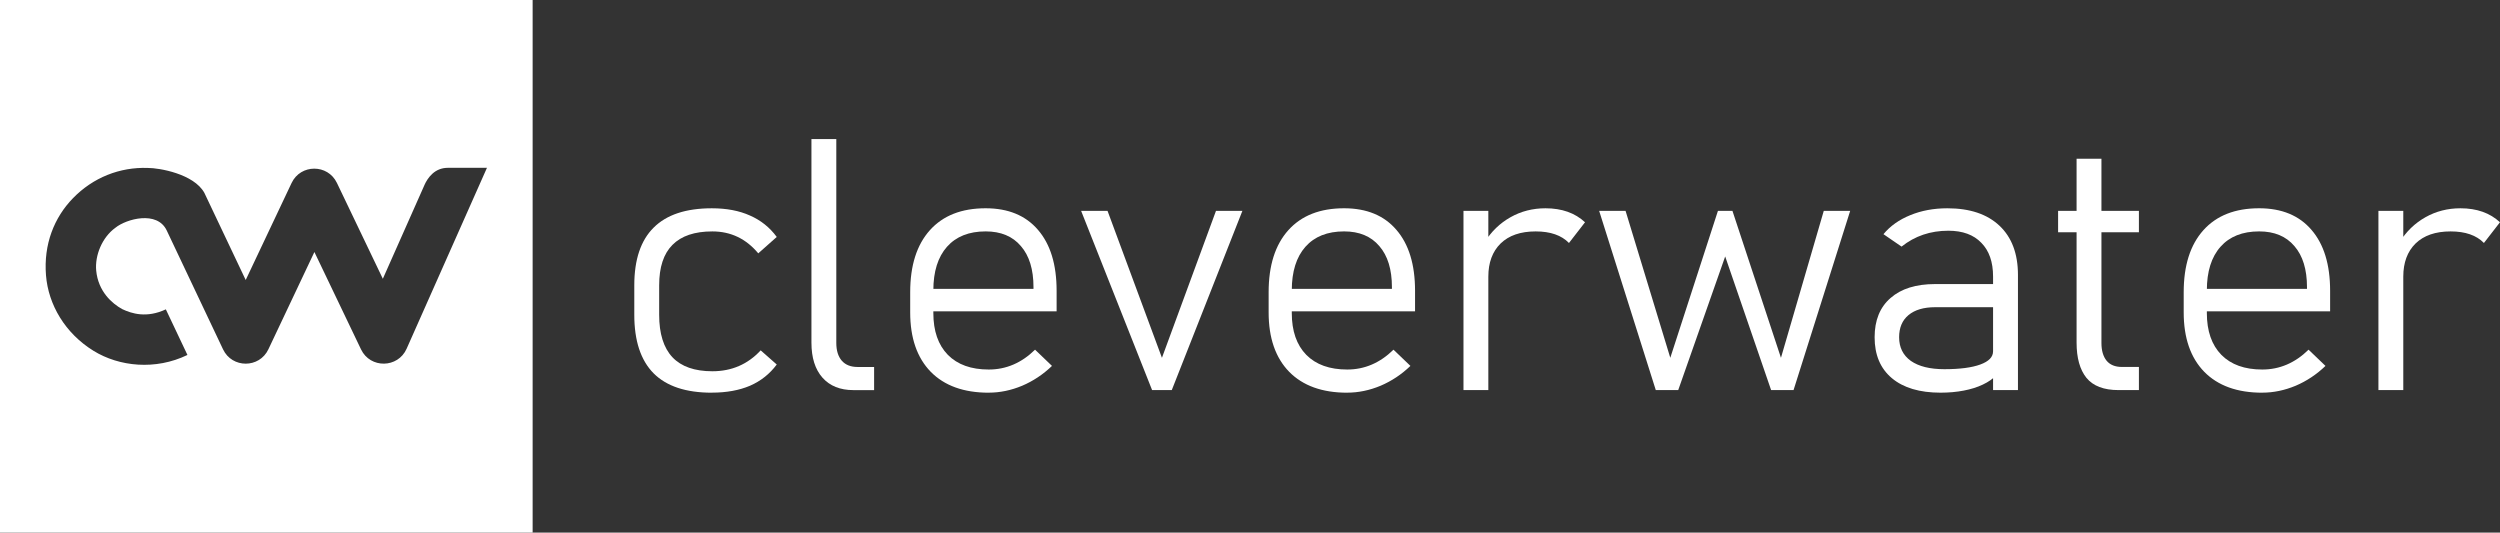
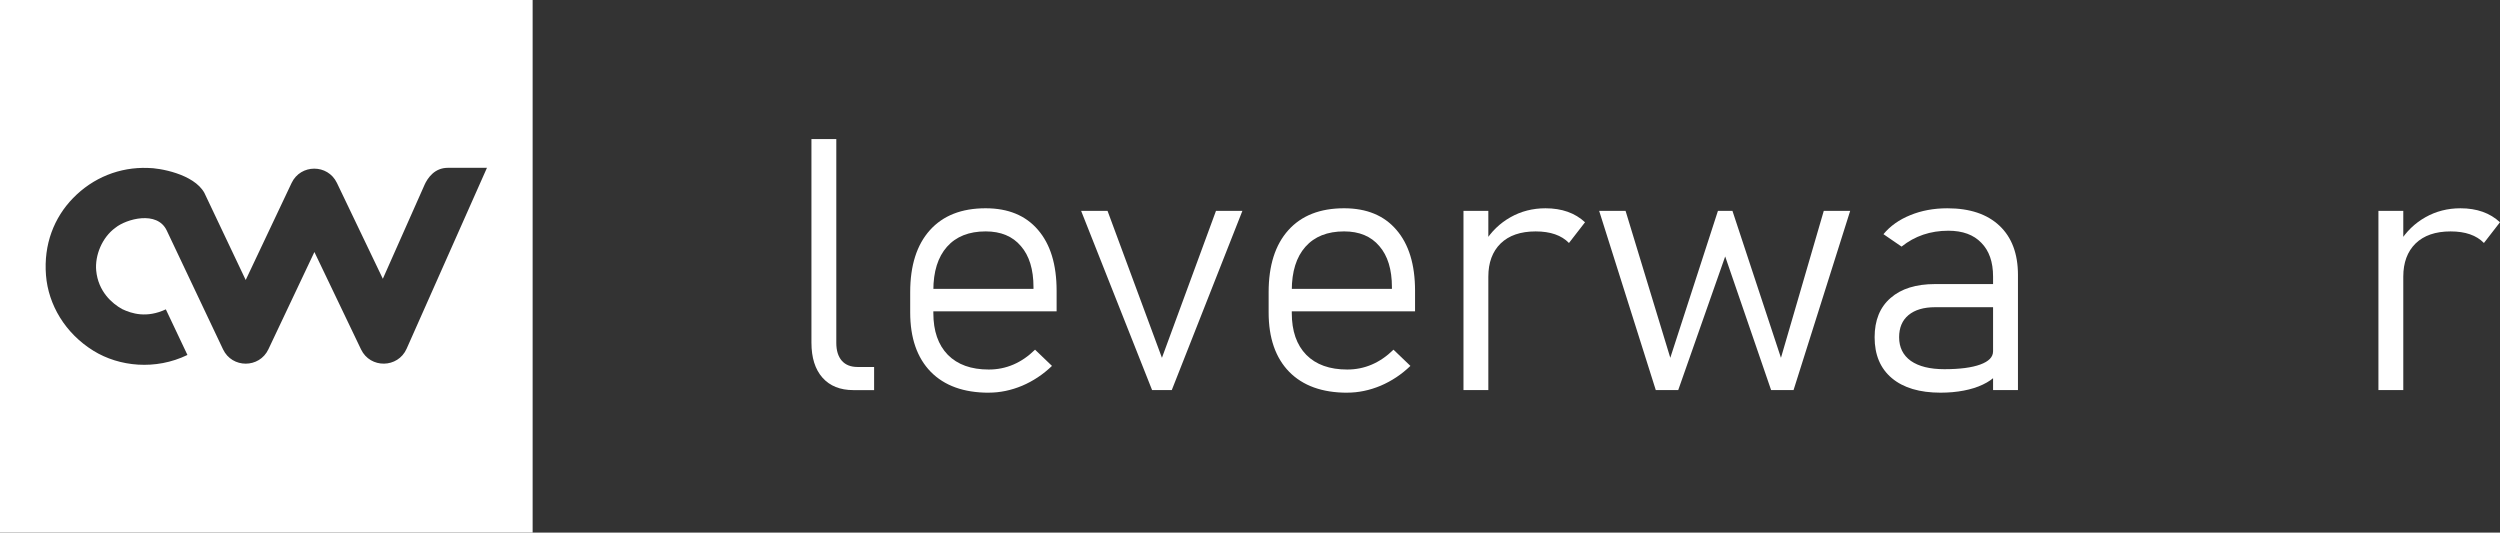
<svg xmlns="http://www.w3.org/2000/svg" version="1.1" viewBox="0 0 147.85 31.5">
  <rect x="0" y="0" width="147.85" height="31.5" fill="#333333" stroke="none" />
  <g fill="#FFFFFF">
-     <path d="m42.097 23.224q-2.297 0-3.441-1.144-1.144-1.154-1.144-3.462v-1.746q0-2.277 1.144-3.41 1.144-1.144 3.441-1.144 1.307 0 2.257 0.429 0.96 0.419 1.583 1.266l-1.093 0.97q-1.082-1.297-2.716-1.297-1.573 0-2.359 0.796-0.786 0.786-0.786 2.389v1.746q0 1.675 0.786 2.512 0.786 0.827 2.359 0.827 1.715 0 2.859-1.236l0.95 0.837q-0.623 0.837-1.583 1.256-0.96 0.408-2.257 0.408z" />
    <path d="m49.459 8.224v12.059q0 0.674 0.327 1.052 0.327 0.368 0.929 0.368h0.98v1.368h-1.225q-1.174 0-1.828-0.735-0.653-0.735-0.653-2.073v-12.039z" />
    <path d="m58.475 23.224q-2.216 0-3.431-1.236-1.215-1.246-1.215-3.513v-1.195q0-2.369 1.164-3.666t3.298-1.297q2.001 0 3.094 1.276 1.103 1.276 1.103 3.604v1.215h-7.658v-1.327h6.29v-0.102q0-1.573-0.745-2.43-0.735-0.868-2.083-0.868-1.481 0-2.287 0.909t-0.807 2.573v1.348q0 1.593 0.858 2.471 0.858 0.868 2.42 0.868 1.542 0 2.737-1.174l1.001 0.96q-0.786 0.756-1.766 1.174-0.98 0.408-1.971 0.408z" />
    <path d="m68.717 21.161 3.196-8.69h1.562l-4.176 10.599h-1.164l-4.197-10.599h1.562z" />
    <path d="m79.673 23.224q-2.216 0-3.431-1.236-1.215-1.246-1.215-3.513v-1.195q0-2.369 1.164-3.666 1.164-1.297 3.298-1.297 2.001 0 3.094 1.276 1.103 1.276 1.103 3.604v1.215h-7.658v-1.327h6.29v-0.102q0-1.573-0.745-2.43-0.735-0.868-2.083-0.868-1.481 0-2.287 0.909t-0.807 2.573v1.348q0 1.593 0.858 2.471 0.858 0.868 2.42 0.868 1.542 0 2.737-1.174l1.001 0.96q-0.786 0.756-1.766 1.174-0.98 0.408-1.971 0.408z" />
    <path d="m86.55 23.07v-10.599h1.47v10.599zm6.239-8.7q-0.664-0.684-1.971-0.684-1.338 0-2.073 0.715-0.725 0.715-0.725 1.96l-0.214-2.042q0.582-0.939 1.521-1.47 0.939-0.531 2.073-0.531 1.45 0 2.338 0.827z" />
    <path d="m99.25 23.07h-1.327l-3.349-10.599h1.562l2.645 8.69 2.818-8.69h0.858l2.869 8.69 2.532-8.69h1.562l-3.349 10.599h-1.327l-2.716-7.903z" />
    <path d="m117.87 23.07v-6.719q0-1.287-0.694-1.991-0.684-0.715-1.95-0.715-1.593 0-2.767 0.939l-1.072-0.735q0.602-0.725 1.583-1.123 0.99-0.408 2.195-0.408 1.991 0 3.084 1.031 1.093 1.031 1.093 2.91v6.811zm-3.104 0.153q-1.858 0-2.88-0.858t-1.021-2.42q0-1.501 0.939-2.318 0.939-0.827 2.634-0.827h3.523l0.143 1.368h-3.656q-1.021 0-1.583 0.47-0.551 0.46-0.551 1.307 0 0.899 0.694 1.399 0.705 0.49 1.981 0.49 1.368 0 2.124-0.276 0.756-0.276 0.756-0.776l0.214 1.389q-0.317 0.337-0.817 0.572-0.49 0.235-1.133 0.357-0.633 0.123-1.368 0.123z" />
-     <path d="m125.29 23.07q-1.307 0-1.899-0.725-0.582-0.725-0.582-2.083v-10.875h1.47v10.895q0 0.674 0.306 1.052 0.306 0.368 0.909 0.368h1.001v1.368zm-3.574-9.333v-1.266h4.779v1.266z" />
-     <path d="m133.79 23.224q-2.216 0-3.431-1.236-1.215-1.246-1.215-3.513v-1.195q0-2.369 1.164-3.666 1.164-1.297 3.298-1.297 2.001 0 3.094 1.276 1.103 1.276 1.103 3.604v1.215h-7.658v-1.327h6.29v-0.102q0-1.573-0.745-2.43-0.735-0.868-2.083-0.868-1.481 0-2.287 0.909-0.807 0.909-0.807 2.573v1.348q0 1.593 0.858 2.471 0.858 0.868 2.42 0.868 1.542 0 2.737-1.174l1.001 0.96q-0.786 0.756-1.766 1.174-0.98 0.408-1.971 0.408z" />
    <path d="m140.66 23.07v-10.599h1.47v10.599zm6.239-8.7q-0.664-0.684-1.971-0.684-1.338 0-2.073 0.715-0.725 0.715-0.725 1.96l-0.214-2.042q0.582-0.939 1.521-1.47 0.939-0.531 2.073-0.531 1.45 0 2.338 0.827z" />
  </g>
  <path d="m0 0v31.5h31.5v-31.5h-31.5zm26.477 9.924h2.322l-4.752 10.701c-0.514 1.156-2.149 1.18-2.695 0.039l-2.758-5.76-2.721 5.752c-0.534 1.133-2.145 1.135-2.682 0.004l-3.33-7.029c-0.567-1.197-2.397-0.68-3.033-0.164-0.797 0.572-1.221 1.649-1.139 2.531 0.116 1.241 0.94 1.953 1.535 2.281 0.56 0.267 1.446 0.549 2.584 0.016l1.277 2.697c-1.886 0.914-4.032 0.694-5.553-0.244-1.678-1.035-2.673-2.725-2.812-4.465-0.147-1.837 0.483-3.419 1.598-4.564 1.185-1.219 2.768-1.847 4.424-1.787 0.661-4e-3 2.72 0.346 3.344 1.473l2.445 5.154 2.713-5.736c0.534-1.129 2.14-1.133 2.68-0.008l2.717 5.672 2.453-5.525h-0.002c0.211-0.474 0.627-1.033 1.385-1.037z" fill="#FFFFFF" stroke-width=".175" />
</svg>